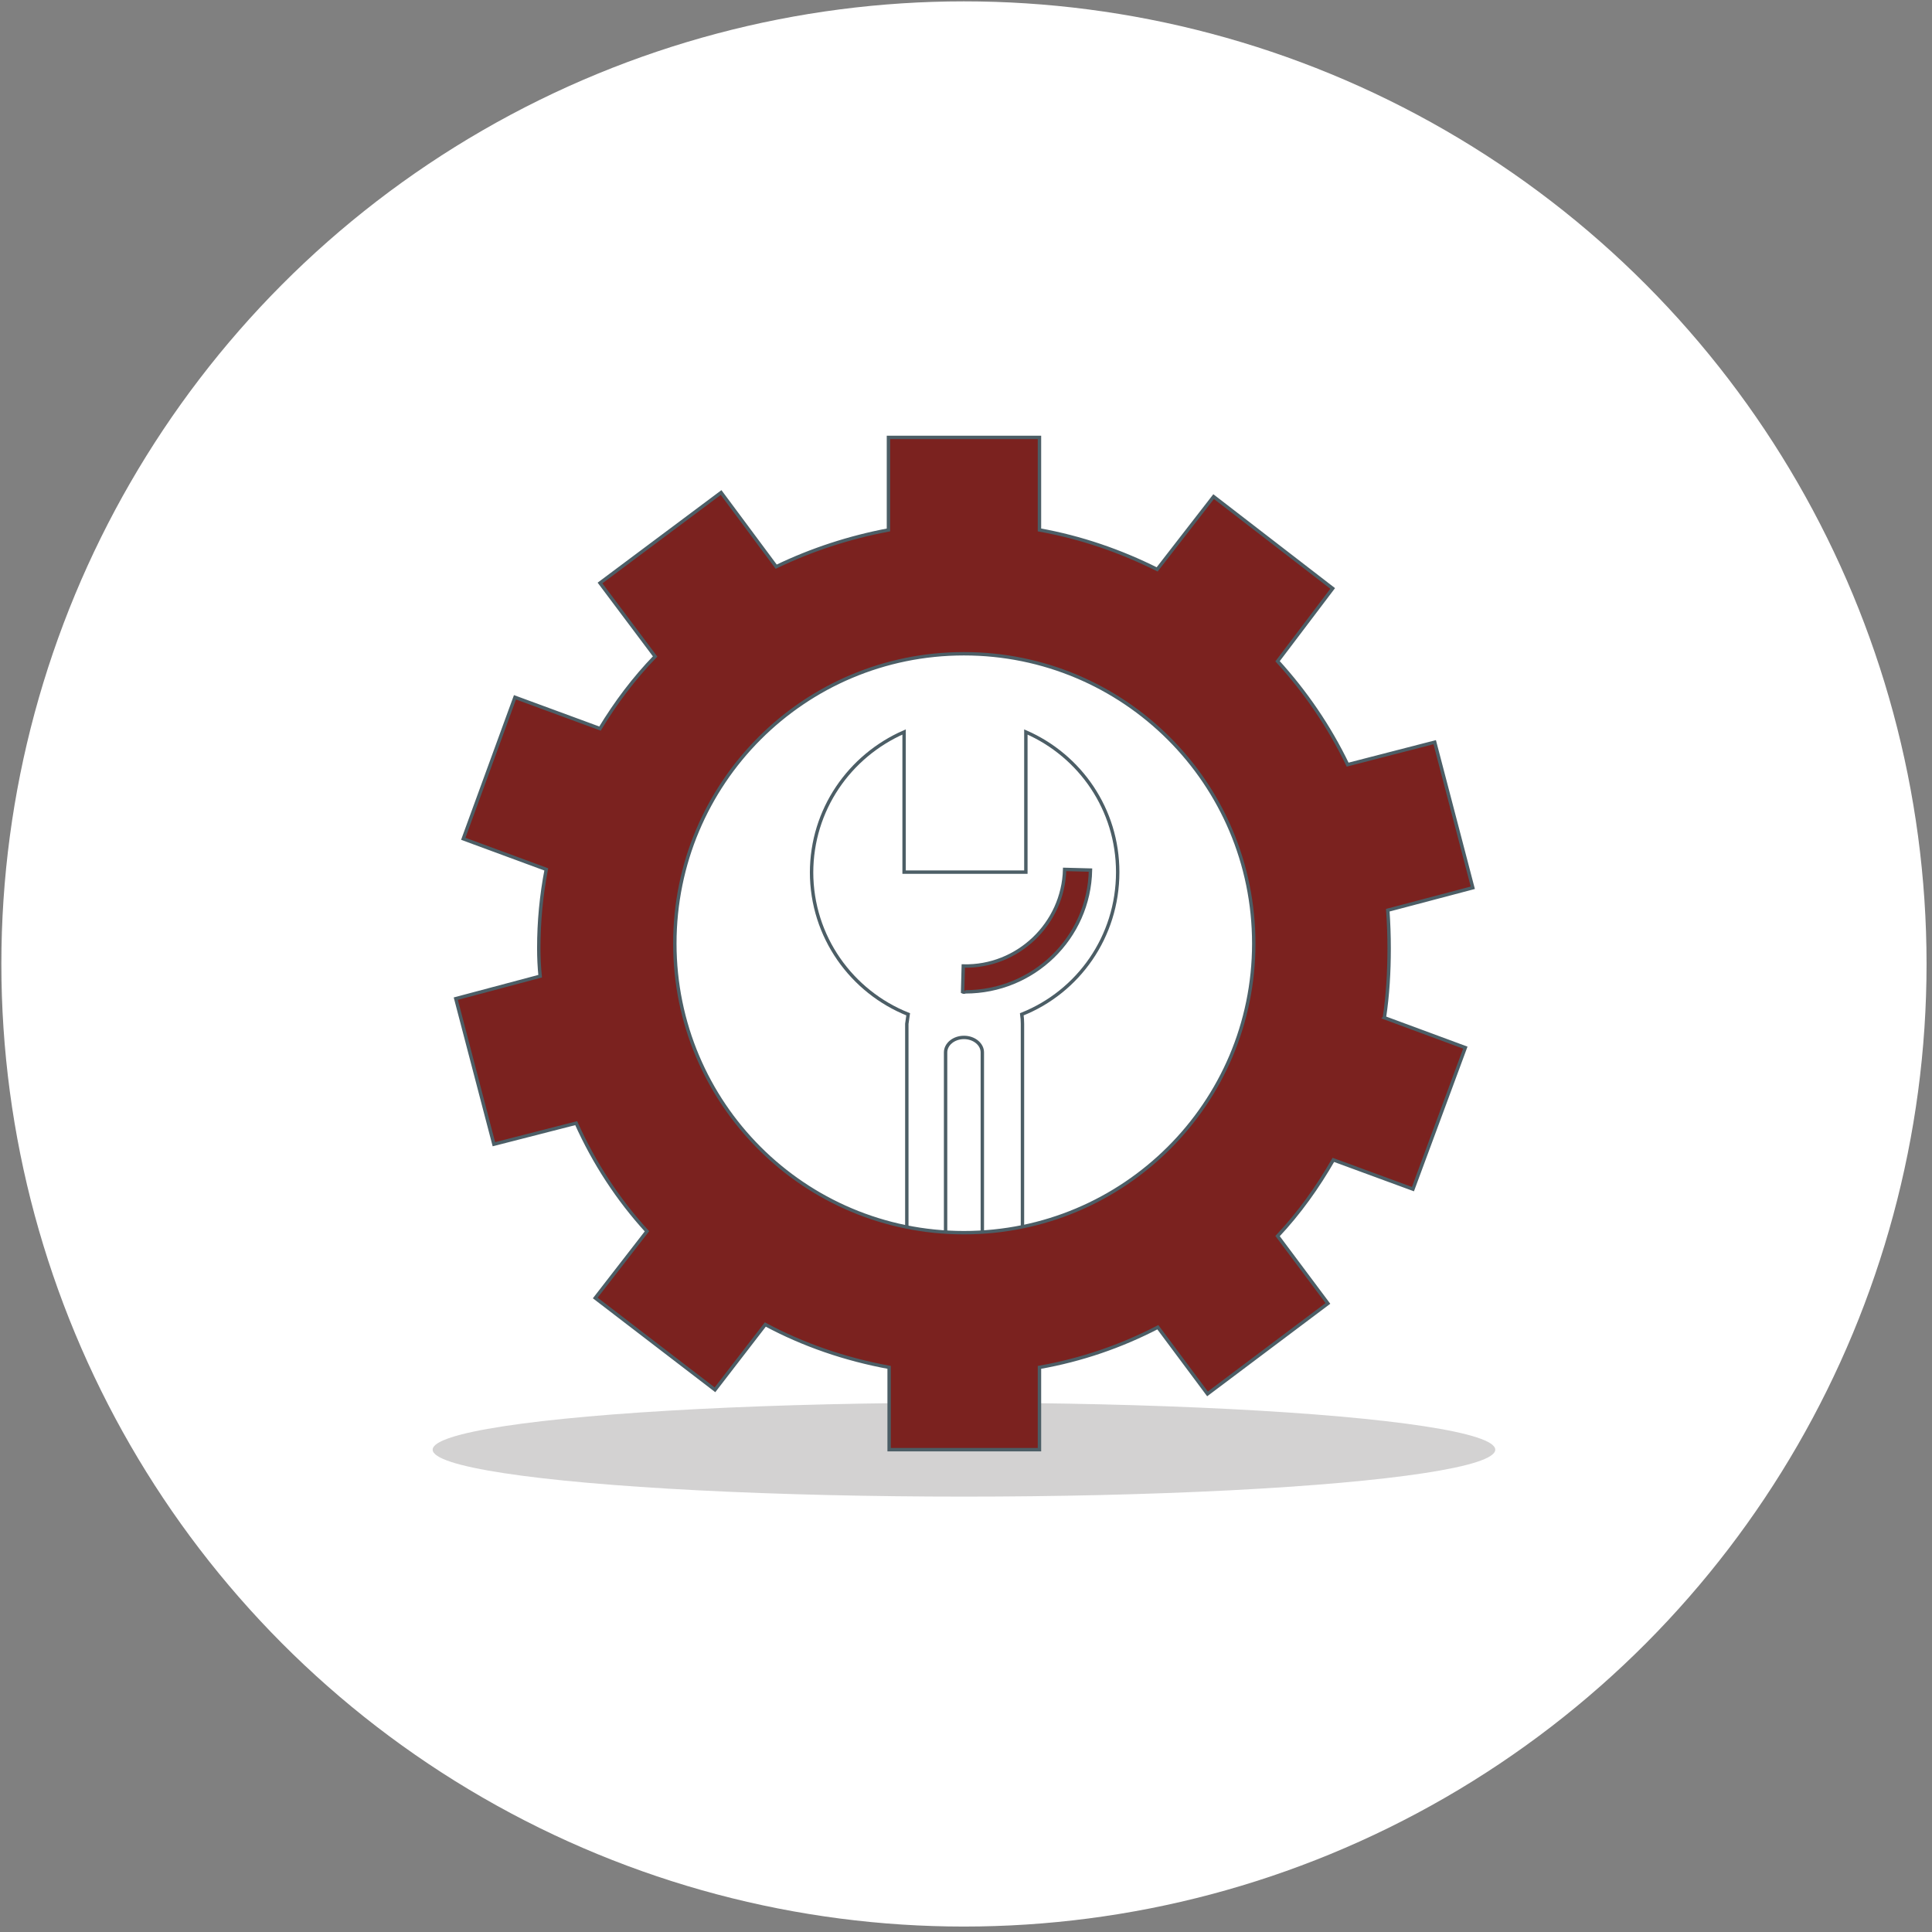
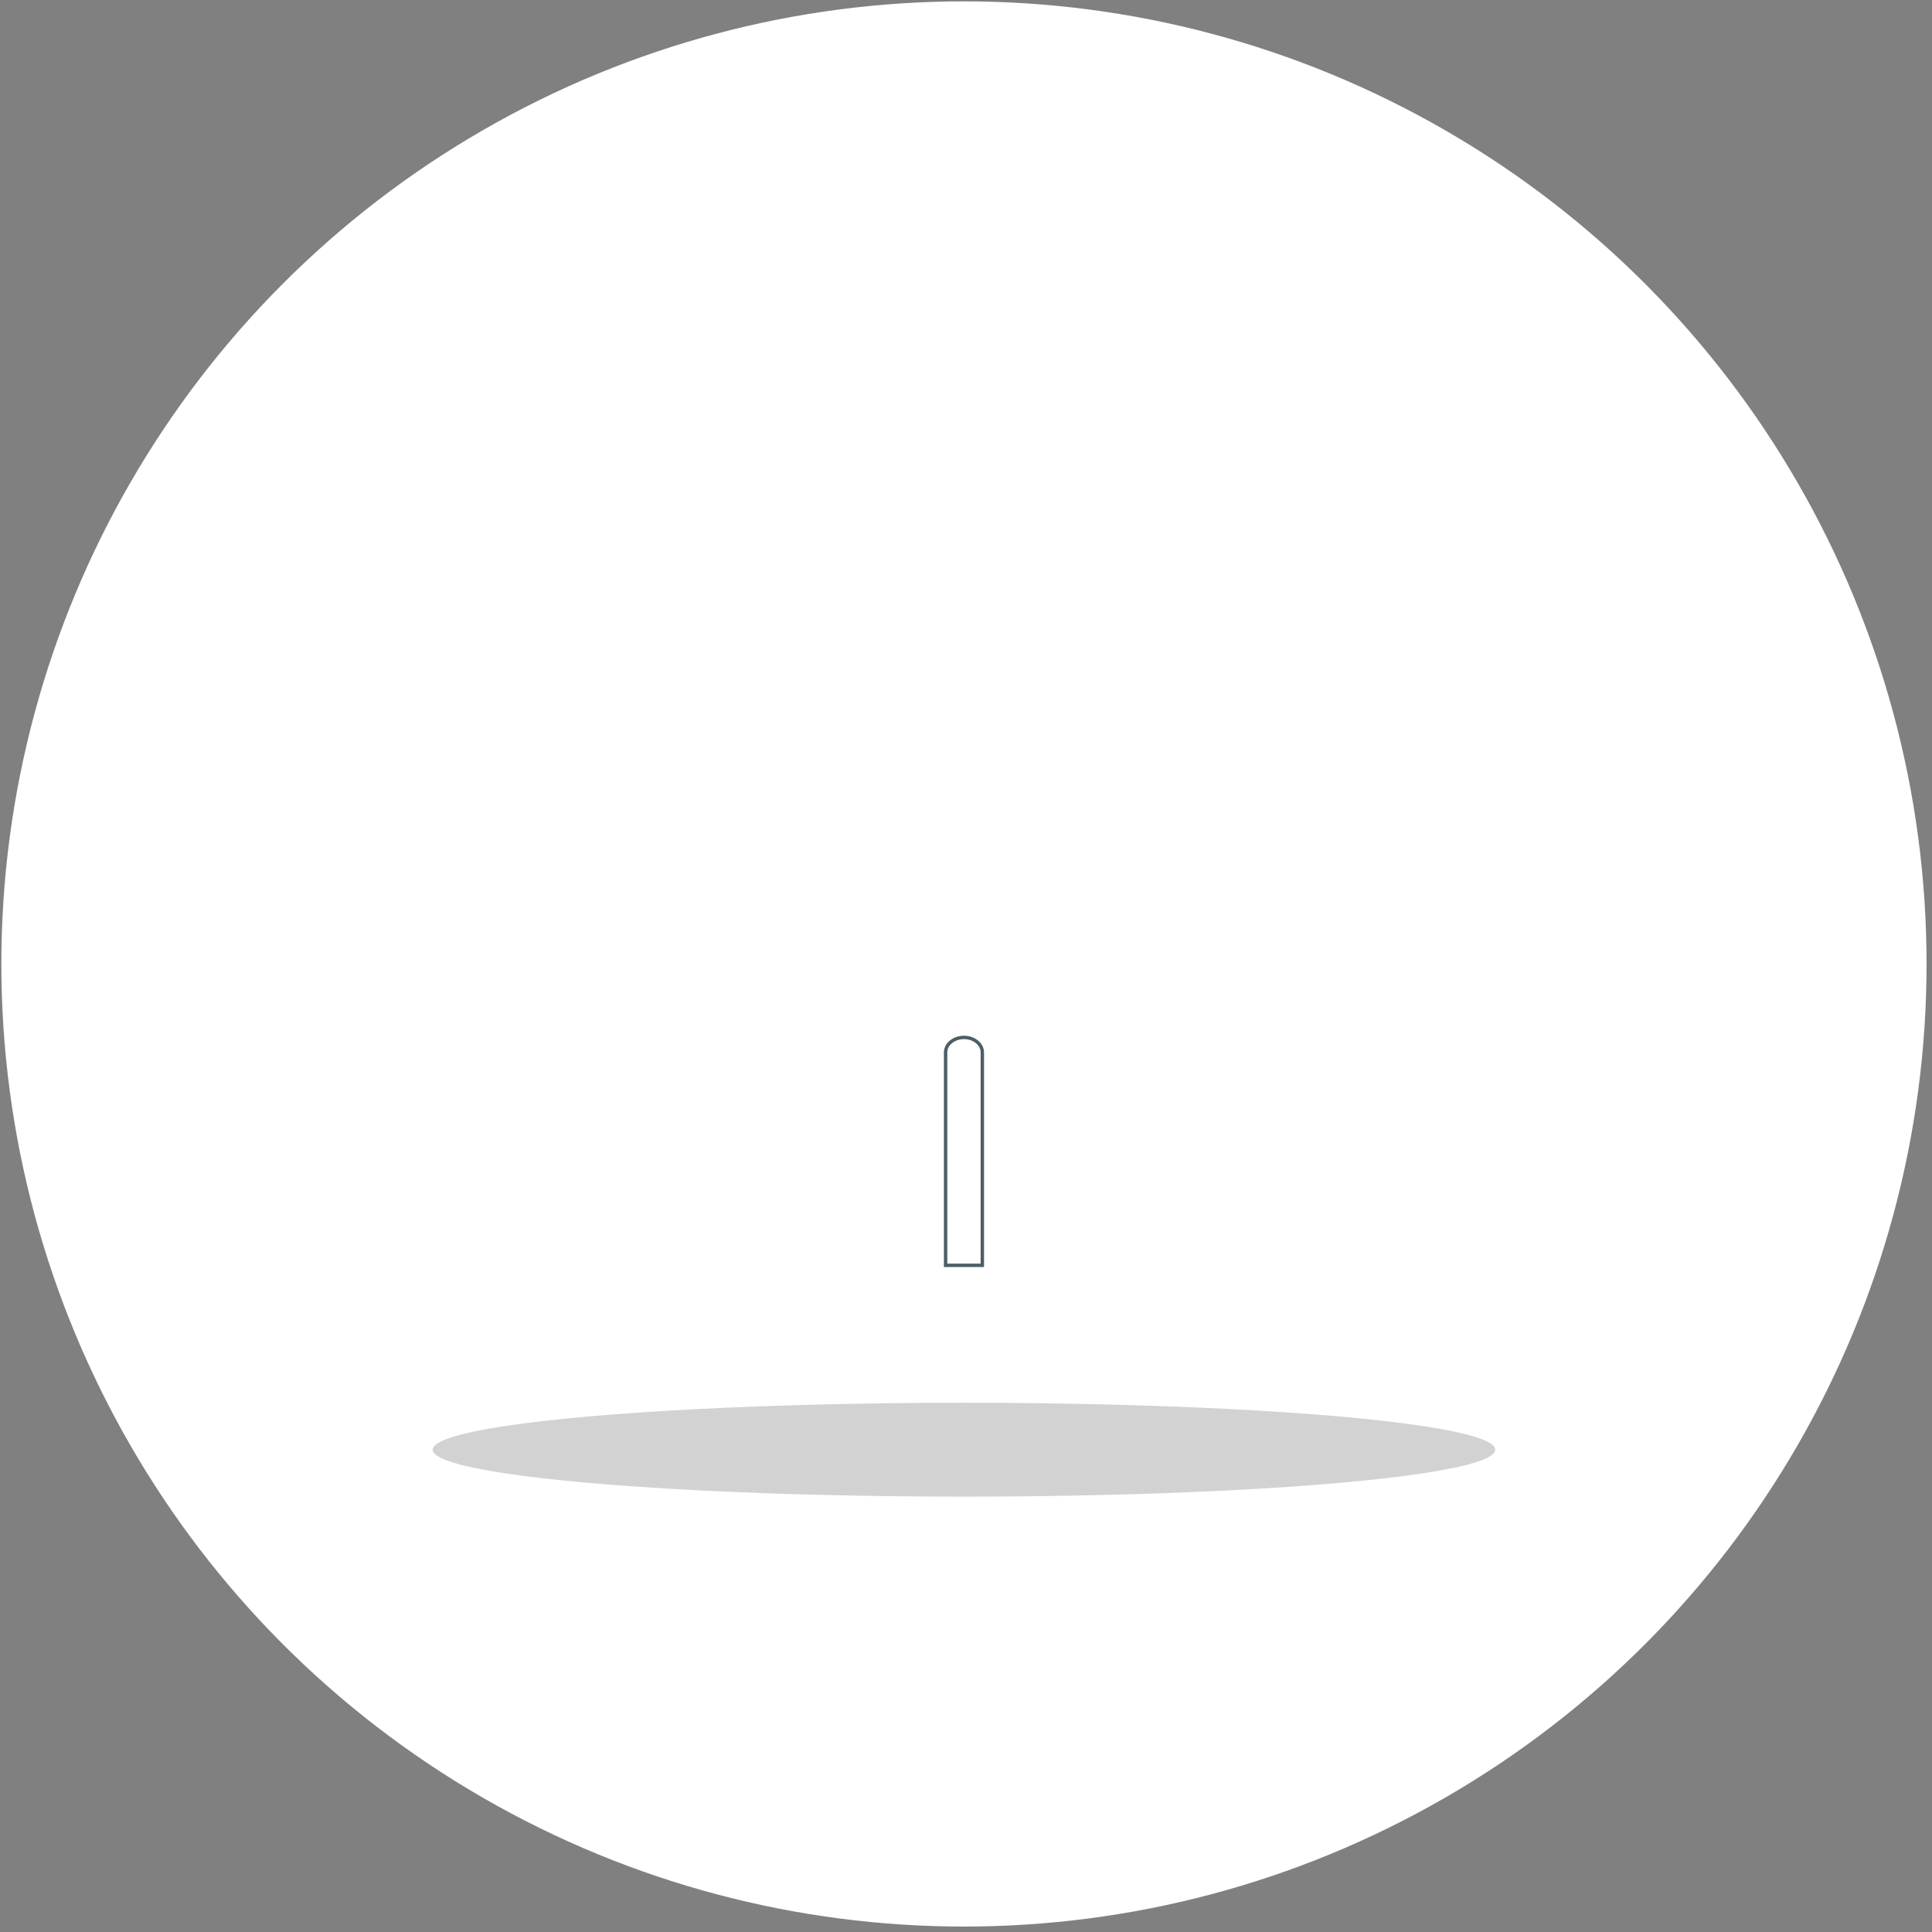
<svg xmlns="http://www.w3.org/2000/svg" version="1.2" viewBox="0 0 284 284" width="284" height="284">
  <rect x="0" y="0" width="284" height="284" fill="#808080" stroke="none" />
  <title>services_Service maintenance-svg</title>
  <style>
		.s0 { fill: #ffffff } 
		.s1 { fill: #231f20 } 
		.s2 { fill: #ffffff;stroke: #4c5e66;stroke-width: .5 } 
		.s3 { fill: #7b221f;stroke: #4c5e66;stroke-width: .5 } 
	</style>
  <g id="CONTOURS">
    <g id="Layer">
      <circle id="Layer" class="s0" cx="141.7" cy="141.7" r="141.5" />
    </g>
  </g>
  <g id="Calque_1">
    <g id="Layer">
      <g id="Layer">
        <g id="Layer" style="opacity: .2">
          <ellipse id="Layer" class="s1" cx="141.7" cy="213.1" rx="78.1" ry="6.9" />
        </g>
        <g id="Layer">
          <g id="Layer">
            <g id="Layer">
-               <path id="Layer" class="s2" d="m119.3 128.3c0-9.3 5.6-17.2 13.6-20.7v20.6h17.9v-20.6c8 3.5 13.5 11.4 13.5 20.6 0 9.5-5.8 17.6-14.1 20.9q0.1 0.7 0.1 1.4v35.5h-17v-35.5q0.1-0.7 0.2-1.4c-8.3-3.3-14.2-11.4-14.2-20.9z" />
-             </g>
+               </g>
            <g id="Layer">
              <path id="Layer" class="s2" d="m139 186v-31.3c0-1.2 1.2-2.2 2.7-2.2 1.5 0 2.7 1 2.7 2.2v31.3z" />
            </g>
            <g id="Layer">
              <g id="Layer">
-                 <path id="Layer" class="s3" d="m141.9 145.8q-0.2 0.1-0.4 0l0.1-3.8c8 0.2 14.7-6.2 14.9-14.2l3.8 0.1c-0.2 10-8.4 17.9-18.4 17.9z" />
-               </g>
+                 </g>
            </g>
          </g>
          <g id="Layer">
-             <path id="Layer" fill-rule="evenodd" class="s3" d="m203.5 149.6l11.9 4.4-7.7 20.8-11.7-4.3c-2.3 4-5 7.8-8.2 11.2l7.4 9.9-17.7 13.3-7.3-9.8c-5.4 2.8-11.2 4.8-17.4 5.9v12.1h-22.1v-12.1c-6.5-1.2-12.6-3.3-18.2-6.3l-7.4 9.6-17.6-13.5 7.6-9.8c-4.3-4.7-7.8-10.1-10.4-15.9l-12.1 3.1-5.6-21.4 12.4-3.3q-0.2-2-0.2-4.1 0-5.9 1.1-11.6l-12.2-4.5 7.6-20.8 12.5 4.6c2.3-3.8 5-7.4 8.1-10.6l-8.1-10.8 17.8-13.3 8.1 10.9c5.2-2.5 10.7-4.3 16.5-5.4v-13.6h22.2v13.6c6.1 1.1 11.9 3.1 17.3 5.8l8.3-10.7 17.5 13.5-8.1 10.7c4.1 4.5 7.6 9.6 10.3 15.2l12.8-3.3 5.6 21.4-12.5 3.3q0.2 2.8 0.2 5.6c0 3.5-0.2 6.9-0.7 10.2zm-19.2-10.9c0-23.6-19.1-42.6-42.6-42.6-23.5 0-42.5 19-42.5 42.6 0 23.5 19 42.5 42.5 42.5 23.5 0 42.6-19 42.6-42.5z" />
-           </g>
+             </g>
        </g>
      </g>
    </g>
  </g>
</svg>